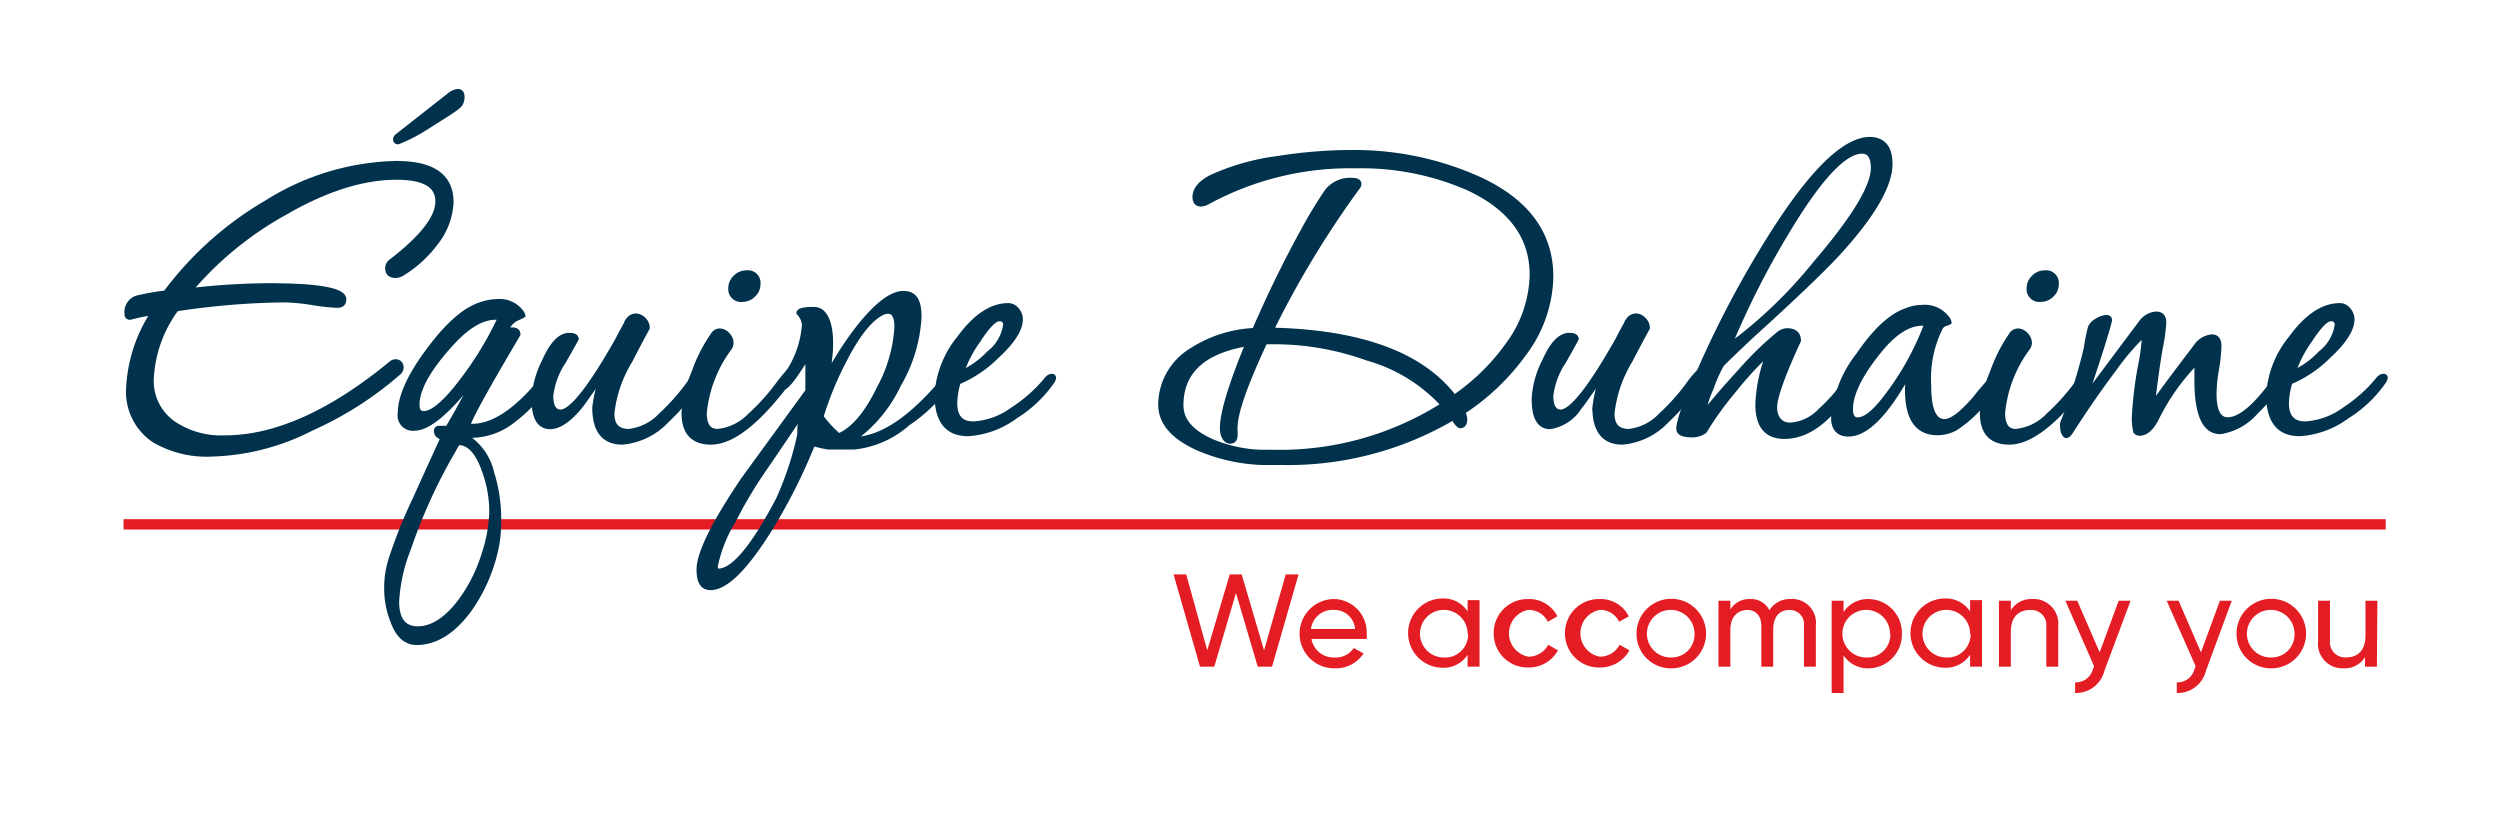
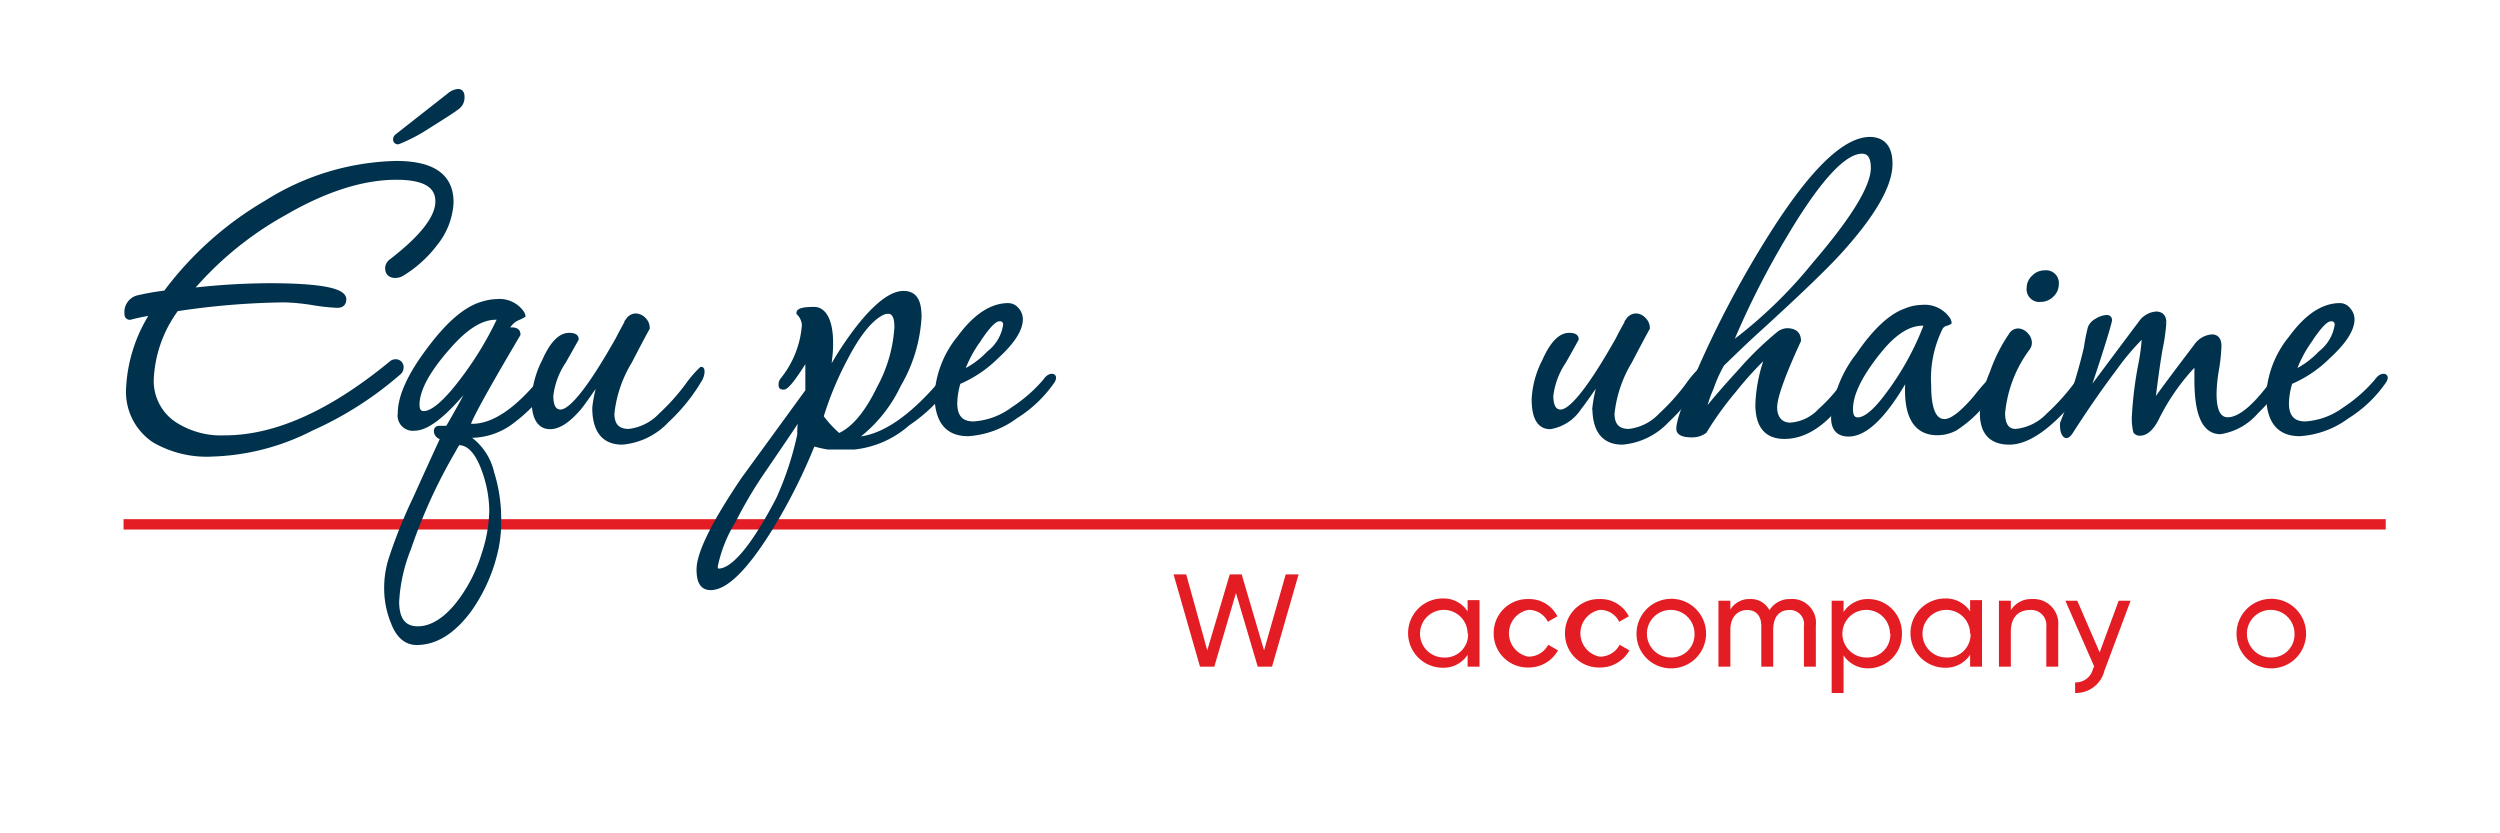
<svg xmlns="http://www.w3.org/2000/svg" id="Calque_1" data-name="Calque 1" width="210" height="70" viewBox="0 0 210 70">
  <title>logo-ia-duhaime-team-L</title>
  <rect x="10.38" y="43.61" width="190.02" height="0.87" fill="#e41c23" />
  <path d="M37.92,17a6,6,0,0,1-1.33,3.46A10.07,10.07,0,0,1,33.79,23a1.16,1.16,0,0,1-.55.17c-.47,0-.71-.22-.71-.67a.78.78,0,0,1,.34-.58q3.89-3,3.88-5c0-1.36-1.15-2-3.46-2q-4.3,0-9.57,3.09A28.39,28.39,0,0,0,16,24.38a58.63,58.63,0,0,1,6.6-.41c4.2,0,6.31.39,6.31,1.17,0,.36-.2.54-.59.54a17.56,17.56,0,0,1-2.06-.23,17.64,17.64,0,0,0-2.37-.23,64.19,64.19,0,0,0-9.06.75,10.7,10.7,0,0,0-2.09,5.81,4.32,4.32,0,0,0,1.88,3.8,7.16,7.16,0,0,0,4.26,1.17q6.39,0,14-6.27a.55.55,0,0,1,.3-.12.48.48,0,0,1,.54.54.55.55,0,0,1-.17.38A29.41,29.41,0,0,1,26.18,36a19.47,19.47,0,0,1-8.31,2.17A8.79,8.79,0,0,1,12.94,37a4.91,4.91,0,0,1-2.17-4.35,12.66,12.66,0,0,1,2.05-6.35,15.94,15.94,0,0,0-1.88.38.26.26,0,0,1-.3-.29A1.27,1.27,0,0,1,11.52,25a21.31,21.31,0,0,1,2.38-.42A28.37,28.37,0,0,1,22.38,17a21.25,21.25,0,0,1,10.86-3.3C36.36,13.69,37.92,14.77,37.92,17Zm.92-8.82a1,1,0,0,1-.42.84c-.27.22-1.11.76-2.5,1.63a13.72,13.72,0,0,1-2.47,1.29.22.22,0,0,1-.25-.25.34.34,0,0,1,.13-.25Q34.88,10.22,37.71,8a1.41,1.41,0,0,1,.71-.34C38.7,7.63,38.84,7.8,38.84,8.13Z" fill="#00324d" stroke="#00324d" stroke-miterlimit="10" stroke-width="0.36" />
  <path d="M46.5,31.32a1.46,1.46,0,0,1-.33.71,12.6,12.6,0,0,1-3,3.26,5.76,5.76,0,0,1-4.13,1.29,4.86,4.86,0,0,1,2.29,3.13,12.82,12.82,0,0,1,.59,4,10.93,10.93,0,0,1-.21,2.3,14,14,0,0,1-2.21,5.14C38.16,53,36.66,54,35,54c-.89,0-1.57-.58-2-1.75a7.46,7.46,0,0,1-.55-2.88,7.92,7.92,0,0,1,.38-2.43,41.79,41.79,0,0,1,2.05-5.1q1.13-2.51,2.3-5.05c-.37-.11-.55-.31-.55-.58a.23.23,0,0,1,.25-.26l.34,0,.37,0q1-1.68,2.34-4.26C37.67,34.59,36,36,34.81,36a1.1,1.1,0,0,1-1.22-1.26q0-2.13,2.39-5.32C37.56,27.29,39,26,40.4,25.55a4.59,4.59,0,0,1,1.38-.25,2.29,2.29,0,0,1,2.09,1,.71.71,0,0,1,.08.21s-.17.11-.52.25a1.86,1.86,0,0,0-.9,1,1.35,1.35,0,0,1,.46-.08c.36,0,.55.13.55.41q-4.14,7-4.22,7.69h.33c1.92,0,4-1.49,6.31-4.47.14-.17.26-.25.38-.25S46.5,31.18,46.5,31.32ZM41.28,42.89a10.18,10.18,0,0,0-.63-3.38c-.55-1.54-1.26-2.3-2.13-2.3-.05,0-.19.21-.41.63a44.8,44.8,0,0,0-3.76,8.23,14,14,0,0,0-1,4.46c0,1.51.58,2.26,1.75,2.26s2.41-.77,3.55-2.3a13,13,0,0,0,2-4A12.15,12.15,0,0,0,41.28,42.89ZM42,26.68a1.45,1.45,0,0,0-.37,0c-1.12,0-2.33.71-3.64,2.13Q35.06,32,35.06,34c0,.48.18.71.54.71.61,0,1.45-.63,2.51-1.88A28.47,28.47,0,0,0,42,26.68Z" fill="#00324d" stroke="#00324d" stroke-miterlimit="10" stroke-width="0.36" />
  <path d="M59,31.28a1.48,1.48,0,0,1-.26.71,15.12,15.12,0,0,1-2.71,3.34,5.83,5.83,0,0,1-3.76,1.84c-1.56,0-2.34-1-2.34-2.93a11.08,11.08,0,0,1,.63-2.63c-1,1.42-1.6,2.3-1.88,2.63-.92,1.09-1.74,1.63-2.47,1.63q-1.38,0-1.38-2.34a7.94,7.94,0,0,1,.88-3.21c.64-1.45,1.34-2.18,2.09-2.18.42,0,.63.11.63.34,0,0-.36.66-1.07,1.9a6.48,6.48,0,0,0-1.06,2.86c0,.89.26,1.34.79,1.34.89,0,2.49-2,4.8-6.1.2-.39.49-.94.88-1.63a.81.81,0,0,1,.63-.34,1,1,0,0,1,.69.32,1,1,0,0,1,.31.73s-.5.9-1.48,2.8a10.57,10.57,0,0,0-1.49,4.38q0,1.47,1.38,1.47a4.35,4.35,0,0,0,2.68-1.34,18.11,18.11,0,0,0,2.25-2.51A9,9,0,0,1,58.91,31C59,31,59,31.11,59,31.28Z" fill="#00324d" stroke="#00324d" stroke-miterlimit="10" stroke-width="0.36" />
-   <path d="M66.5,31.44a1.16,1.16,0,0,1-.29.67q-3.81,5.05-6.48,5.06c-1.53,0-2.3-.83-2.3-2.47a10.21,10.21,0,0,1,.84-3.42,12.82,12.82,0,0,1,1.59-3.14.69.69,0,0,1,.58-.37.94.94,0,0,1,.69.33,1,1,0,0,1,.31.71.85.85,0,0,1-.16.46,10.82,10.82,0,0,0-2.09,5.43c0,1,.36,1.51,1.08,1.51A4.35,4.35,0,0,0,63,34.87a17.72,17.72,0,0,0,2.21-2.42,15.77,15.77,0,0,1,1.09-1.34Q66.5,31.11,66.5,31.44Zm-2.8-7.56a1.21,1.21,0,0,1-.4.9,1.3,1.3,0,0,1-.94.4.89.89,0,0,1-1-1,1.2,1.2,0,0,1,.4-.89,1.26,1.26,0,0,1,.94-.4A.88.88,0,0,1,63.7,23.88Z" fill="#00324d" stroke="#00324d" stroke-miterlimit="10" stroke-width="0.36" />
  <path d="M80.12,31.28a1.55,1.55,0,0,1-.25.71,13,13,0,0,1-3.6,3.59,8.09,8.09,0,0,1-4.51,2c-.25,0-.63,0-1.13,0H69.55a10,10,0,0,1-1.25-.29,46.84,46.84,0,0,1-3.51,7q-3.14,5.1-5.1,5.1c-.7,0-1-.52-1-1.55q0-2.05,3.75-7.6l5.39-7.4v-.25c0-1,0-1.88,0-2.63-1.06,1.73-1.73,2.59-2,2.59s-.25-.1-.25-.29a.59.59,0,0,1,.12-.34,8.27,8.27,0,0,0,1.84-4.63,1.6,1.6,0,0,0-.46-1c0-.22.43-.33,1.3-.33s1.42,1,1.42,2.84c0,.28,0,.69-.07,1.23s-.06.94-.06,1.19a27.44,27.44,0,0,1,2.59-3.92c1.45-1.78,2.66-2.68,3.63-2.68s1.34.66,1.34,2a12.61,12.61,0,0,1-1.73,5.72,11.81,11.81,0,0,1-3.78,4.55q3.63-.07,8.06-5.64c.11-.14.19-.2.25-.2S80.12,31.11,80.12,31.28Zm-12.7,3.8a.12.12,0,0,0-.09,0c-.11,0-.26.14-.46.41-.66,1-1.67,2.48-3,4.43a36.12,36.12,0,0,0-2.22,3.8,11.93,11.93,0,0,0-1.54,3.85c0,.25.08.37.25.37,1.22,0,2.91-2,5-6a26.54,26.54,0,0,0,1.8-5.47,2.06,2.06,0,0,1,0-.42A1.72,1.72,0,0,1,67.42,35.08Zm7.89-7.61c0-.86-.23-1.29-.71-1.29a1.15,1.15,0,0,0-.41.08c-1,.45-2.07,1.74-3.18,3.89A27.47,27.47,0,0,0,69,35a9.44,9.44,0,0,0,1.46,1.58q1.83-.79,3.38-4A12.16,12.16,0,0,0,75.31,27.47Z" fill="#00324d" stroke="#00324d" stroke-miterlimit="10" stroke-width="0.36" />
  <path d="M88.53,31.74a.76.76,0,0,1-.08.25,10.56,10.56,0,0,1-3.14,3,7.46,7.46,0,0,1-4,1.47c-1.75,0-2.63-1.1-2.63-3.3a8.38,8.38,0,0,1,1.88-4.77c1.34-1.83,2.71-2.75,4.14-2.75a.94.94,0,0,1,.73.37,1.22,1.22,0,0,1,.31.8c0,.86-.66,1.9-2,3.13a10.15,10.15,0,0,1-3.22,2.17,6.52,6.52,0,0,0-.29,1.76c0,1.14.51,1.71,1.54,1.71a6.13,6.13,0,0,0,3.3-1.21A12.6,12.6,0,0,0,87.78,32c.19-.28.39-.42.58-.42A.15.15,0,0,1,88.53,31.74Zm-4.09-4.43a.44.44,0,0,0-.5-.5c-.42,0-1,.64-1.84,1.92a10.12,10.12,0,0,0-1.3,2.55,7.37,7.37,0,0,0,2.26-1.63A3.63,3.63,0,0,0,84.44,27.31Z" fill="#00324d" stroke="#00324d" stroke-miterlimit="10" stroke-width="0.36" />
-   <path d="M130.3,23.26A11.1,11.1,0,0,1,128,29.77a19.27,19.27,0,0,1-5.1,4.85,1.6,1.6,0,0,1,.17.58c0,.39-.14.59-.42.59-.11,0-.31-.22-.59-.67a27.41,27.41,0,0,1-14.41,3.76c-.58,0-1.14,0-1.67,0a15.09,15.09,0,0,1-5.26-1.17Q97.48,36.29,97.47,34a5.39,5.39,0,0,1,2.63-4.6,10.62,10.62,0,0,1,5.26-1.67q1.89-4.38,4.1-8.39a38.38,38.38,0,0,1,2-3.3,2.5,2.5,0,0,1,2.13-.92c.39,0,.59.11.59.33a.4.4,0,0,1-.09.25,81.23,81.23,0,0,0-7.27,12q11.23.26,15.34,5.64a17.94,17.94,0,0,0,4.51-4.43,10.12,10.12,0,0,0,2-5.84q0-4.73-5.3-7.23a22.34,22.34,0,0,0-9.4-1.88A25,25,0,0,0,101.44,17a1.39,1.39,0,0,1-.55.17q-.54,0-.54-.63c0-.61.43-1.15,1.3-1.63a19.34,19.34,0,0,1,5.72-1.63,39.47,39.47,0,0,1,6-.5A25.64,25.64,0,0,1,124.2,15Q130.31,17.79,130.3,23.26ZM121.2,34a13.61,13.61,0,0,0-6.35-3.89,23.08,23.08,0,0,0-7.48-1.37c-.36,0-.73,0-1.09,0q-2.5,5.34-2.5,7.14a1.69,1.69,0,0,0,0,.34,1.53,1.53,0,0,1,0,.33c0,.36-.15.54-.46.54s-.67-.37-.67-1.13q0-1.87,2.13-7.06-5.55.93-5.55,5.14c0,1.26.85,2.24,2.54,3a11.54,11.54,0,0,0,4.18.92h1A25.56,25.56,0,0,0,121.2,34Z" fill="#00324d" stroke="#00324d" stroke-miterlimit="10" stroke-width="0.36" />
  <path d="M143,31.28a1.44,1.44,0,0,1-.25.71,15.41,15.41,0,0,1-2.71,3.34,5.83,5.83,0,0,1-3.76,1.84c-1.56,0-2.34-1-2.34-2.93a11.41,11.41,0,0,1,.62-2.63c-1,1.42-1.6,2.3-1.88,2.63a3.64,3.64,0,0,1-2.46,1.63q-1.38,0-1.38-2.34a7.78,7.78,0,0,1,.88-3.21c.64-1.45,1.33-2.18,2.09-2.18.41,0,.62.11.62.34,0,0-.35.66-1.06,1.9a6.53,6.53,0,0,0-1.07,2.86c0,.89.27,1.34.8,1.34.89,0,2.49-2,4.8-6.1.19-.39.49-.94.88-1.63a.81.81,0,0,1,.62-.34.93.93,0,0,1,.69.32,1,1,0,0,1,.32.73s-.5.9-1.49,2.8a10.67,10.67,0,0,0-1.48,4.38q0,1.47,1.38,1.47a4.31,4.31,0,0,0,2.67-1.34,18.09,18.09,0,0,0,2.26-2.51A8.29,8.29,0,0,1,142.91,31C143,31,143,31.11,143,31.28Z" fill="#00324d" stroke="#00324d" stroke-miterlimit="10" stroke-width="0.36" />
  <path d="M158.79,13.77c0,1.81-1.45,4.31-4.34,7.48q-1.84,2-6.61,6.35-1.12,1-3.17,3a11.19,11.19,0,0,0-.9,2,9,9,0,0,0-.65,2,.17.17,0,0,1,0,.12c.61-.8,1.63-2,3.05-3.55A27.42,27.42,0,0,1,149.43,28a1.24,1.24,0,0,1,.67-.25q1,0,1,.87c-1.34,2.9-2,4.77-2,5.6s.43,1.46,1.29,1.46a3.77,3.77,0,0,0,2.51-1.21,13.18,13.18,0,0,0,2-2.25,5.34,5.34,0,0,1,1-1.21c.09,0,.13.08.13.25a1.67,1.67,0,0,1-.21.71c-1.87,3.14-3.84,4.72-5.93,4.72-1.51,0-2.26-.91-2.26-2.72a12.9,12.9,0,0,1,.92-4.3,28.9,28.9,0,0,0-2.86,3.11,27.36,27.36,0,0,0-2.49,3.45,1.78,1.78,0,0,1-1.08.33c-.75,0-1.13-.18-1.13-.54q0-1,1.8-5a85.84,85.84,0,0,1,6-11.28q5.1-8.07,8.31-8.06Q158.79,11.73,158.79,13.77Zm-1.46.34c0-.92-.31-1.38-.92-1.38q-2.26,0-6.39,6.93A70.45,70.45,0,0,0,145.3,29a38.68,38.68,0,0,0,7.14-6.85Q157.33,16.45,157.33,14.11Z" fill="#00324d" stroke="#00324d" stroke-miterlimit="10" stroke-width="0.36" />
  <path d="M168,31.57a1.18,1.18,0,0,1-.25.59A10.27,10.27,0,0,1,164.25,36a3.21,3.21,0,0,1-1.5.38q-2.55,0-2.55-3.62a11.69,11.69,0,0,1,.08-1.27q-2.79,5-5,5c-.86,0-1.29-.48-1.29-1.42a9.88,9.88,0,0,1,2.09-5.25q2.08-3.06,4-3.74a3.68,3.68,0,0,1,1.38-.29,2.38,2.38,0,0,1,2.17,1,.72.72,0,0,1,.12.29s-.09.07-.29.12a.74.74,0,0,0-.42.3,9.54,9.54,0,0,0-1,4.88c0,2,.43,3,1.3,3,.61,0,1.48-.67,2.61-2a16.77,16.77,0,0,1,1.81-2C167.93,31.36,168,31.43,168,31.57Zm-6.14-4.39a1.48,1.48,0,0,0-.38,0c-1.11,0-2.27.71-3.46,2.13q-2.55,3.09-2.55,5.06c0,.58.19.87.58.87.62,0,1.41-.64,2.38-1.92A23.72,23.72,0,0,0,161.83,27.18Z" fill="#00324d" stroke="#00324d" stroke-miterlimit="10" stroke-width="0.36" />
  <path d="M175.56,31.44a1.12,1.12,0,0,1-.3.67q-3.8,5.05-6.47,5.06c-1.53,0-2.3-.83-2.3-2.47a10.21,10.21,0,0,1,.84-3.42,13.2,13.2,0,0,1,1.58-3.14.72.72,0,0,1,.59-.37.94.94,0,0,1,.69.33,1,1,0,0,1,.31.71.8.8,0,0,1-.17.46,10.79,10.79,0,0,0-2.08,5.43c0,1,.36,1.51,1.08,1.51a4.35,4.35,0,0,0,2.72-1.34,18.38,18.38,0,0,0,2.21-2.42,15.77,15.77,0,0,1,1.09-1.34Q175.56,31.11,175.56,31.44Zm-2.8-7.56a1.21,1.21,0,0,1-.4.9,1.3,1.3,0,0,1-.94.4.89.89,0,0,1-1-1,1.2,1.2,0,0,1,.4-.89,1.25,1.25,0,0,1,.94-.4A.89.89,0,0,1,172.76,23.88Z" fill="#00324d" stroke="#00324d" stroke-miterlimit="10" stroke-width="0.36" />
  <path d="M191.93,31.65a.36.36,0,0,1-.08.25,20.23,20.23,0,0,1-2.34,2.72,5,5,0,0,1-3,1.67q-2,0-2-4.35c0-.44,0-.94,0-1.5a18.34,18.34,0,0,0-3.38,4.8c-.42.78-.88,1.18-1.38,1.18a.46.46,0,0,1-.38-.17,4.78,4.78,0,0,1-.12-1.17,32.06,32.06,0,0,1,.54-4.43,16.86,16.86,0,0,0,.29-2.09q0-.33-.12-.33a20.75,20.75,0,0,0-2.3,2.71c-1.14,1.51-2.37,3.27-3.68,5.31-.16.25-.3.37-.41.37s-.34-.25-.34-.75a1,1,0,0,1,0-.33,43.56,43.56,0,0,0,2-6.35c.05-.39.16-1,.33-1.67a1.18,1.18,0,0,1,.56-.59,1.73,1.73,0,0,1,.82-.29c.19,0,.29.08.29.25s-.65,2.4-2,6.35l3.09-4.14,1.5-2a1.74,1.74,0,0,1,1.3-.75c.44,0,.67.25.67.75a14.73,14.73,0,0,1-.3,2.15c-.19,1.07-.41,2.64-.66,4.7.77-1.11,2-2.74,3.63-4.89a1.81,1.81,0,0,1,1.34-.79c.41,0,.62.26.62.79a13.81,13.81,0,0,1-.21,2,13.38,13.38,0,0,0-.2,2c0,1.45.37,2.17,1.12,2.17q1.59,0,4.06-3.51c.16-.27.3-.41.41-.41S191.93,31.4,191.93,31.65Z" fill="#00324d" stroke="#00324d" stroke-miterlimit="10" stroke-width="0.36" />
  <path d="M200.39,31.74a.63.63,0,0,1-.09.25,10.51,10.51,0,0,1-3.13,3,7.52,7.52,0,0,1-4,1.47c-1.76,0-2.63-1.1-2.63-3.3a8.31,8.31,0,0,1,1.88-4.77q2-2.75,4.13-2.75a.92.92,0,0,1,.73.37,1.24,1.24,0,0,1,.32.8c0,.86-.66,1.9-2,3.13a10.12,10.12,0,0,1-3.21,2.17,6.59,6.59,0,0,0-.3,1.76c0,1.14.52,1.71,1.55,1.71a6.19,6.19,0,0,0,3.3-1.21A12.54,12.54,0,0,0,199.63,32c.2-.28.39-.42.59-.42A.15.15,0,0,1,200.39,31.74Zm-4.1-4.43a.44.44,0,0,0-.5-.5c-.42,0-1,.64-1.84,1.92a10.37,10.37,0,0,0-1.29,2.55,7.46,7.46,0,0,0,2.25-1.63A3.63,3.63,0,0,0,196.29,27.31Z" fill="#00324d" stroke="#00324d" stroke-miterlimit="10" stroke-width="0.36" />
  <path d="M99.64,48.25l1.77,6.38,1.89-6.38h1l1.88,6.38L108,48.25h1.08L106.85,56h-1.2l-1.83-6.19L102,56h-1.2l-2.22-7.75Z" fill="#e41c23" />
-   <path d="M112.13,55.23a1.8,1.8,0,0,0,1.59-.8l.82.46a2.79,2.79,0,0,1-2.43,1.25,2.91,2.91,0,1,1-.07-5.82,2.79,2.79,0,0,1,2.76,2.92,2,2,0,0,1,0,.43h-4.64A1.9,1.9,0,0,0,112.13,55.23Zm-2-2.4h3.7a1.75,1.75,0,0,0-1.78-1.6A1.84,1.84,0,0,0,110.12,52.83Z" fill="#e41c23" />
  <path d="M124.28,56h-1v-1a2.4,2.4,0,0,1-2.09,1.09,2.91,2.91,0,0,1,0-5.82,2.4,2.4,0,0,1,2.09,1.09v-.95h1Zm-1-2.77a2,2,0,1,0-2,2A1.93,1.93,0,0,0,123.32,53.23Z" fill="#e41c23" />
  <path d="M125.47,53.23a2.85,2.85,0,0,1,2.91-2.91,2.65,2.65,0,0,1,2.44,1.45l-.8.46a1.79,1.79,0,0,0-1.64-1,2,2,0,0,0,0,3.93,1.87,1.87,0,0,0,1.67-1l.82.47a2.8,2.8,0,0,1-2.49,1.44A2.85,2.85,0,0,1,125.47,53.23Z" fill="#e41c23" />
  <path d="M131.46,53.23a2.85,2.85,0,0,1,2.92-2.91,2.65,2.65,0,0,1,2.44,1.45l-.81.46a1.76,1.76,0,0,0-1.63-1,2,2,0,0,0,0,3.93,1.87,1.87,0,0,0,1.67-1l.82.47a2.8,2.8,0,0,1-2.49,1.44A2.85,2.85,0,0,1,131.46,53.23Z" fill="#e41c23" />
  <path d="M137.47,53.23a2.92,2.92,0,1,1,2.91,2.91A2.88,2.88,0,0,1,137.47,53.23Zm4.87,0a2,2,0,1,0-2,2A1.93,1.93,0,0,0,142.34,53.23Z" fill="#e41c23" />
  <path d="M152.53,52.55V56h-1V52.59a1.18,1.18,0,0,0-1.22-1.35c-.78,0-1.36.48-1.36,1.68V56h-1V52.59c0-.88-.46-1.35-1.18-1.35s-1.42.48-1.42,1.68V56h-1V50.46h1v.74a1.85,1.85,0,0,1,1.65-.88,1.73,1.73,0,0,1,1.63.94,2,2,0,0,1,1.74-.94A2,2,0,0,1,152.53,52.55Z" fill="#e41c23" />
  <path d="M159.76,53.23a2.84,2.84,0,0,1-2.8,2.91,2.43,2.43,0,0,1-2.1-1.09v3.16h-1V50.46h1v.95a2.43,2.43,0,0,1,2.1-1.09A2.84,2.84,0,0,1,159.76,53.23Zm-1,0a2,2,0,1,0-2,2A1.93,1.93,0,0,0,158.79,53.23Z" fill="#e41c23" />
  <path d="M166.49,56h-1v-1a2.43,2.43,0,0,1-2.1,1.09,2.91,2.91,0,0,1,0-5.82,2.43,2.43,0,0,1,2.1,1.09v-.95h1Zm-1-2.77a2,2,0,1,0-2,2A1.94,1.94,0,0,0,165.53,53.23Z" fill="#e41c23" />
  <path d="M172.89,52.6V56h-1V52.65a1.27,1.27,0,0,0-1.37-1.41c-.89,0-1.61.52-1.61,1.82V56h-1V50.46h1v.8a2,2,0,0,1,1.8-.94A2.07,2.07,0,0,1,172.89,52.6Z" fill="#e41c23" />
  <path d="M176.77,56.34a2.45,2.45,0,0,1-2.46,1.87v-.89a1.48,1.48,0,0,0,1.5-1.13l.1-.21-2.42-5.52h1l1.88,4.34,1.6-4.34h1Z" fill="#e41c23" />
-   <path d="M185.3,56.34a2.44,2.44,0,0,1-2.45,1.87v-.89a1.47,1.47,0,0,0,1.49-1.13l.1-.21L182,50.46h1l1.88,4.34,1.59-4.34h1Z" fill="#e41c23" />
  <path d="M187.87,53.23a2.92,2.92,0,1,1,2.91,2.91A2.89,2.89,0,0,1,187.87,53.23Zm4.87,0a2,2,0,1,0-2,2A1.93,1.93,0,0,0,192.74,53.23Z" fill="#e41c23" />
-   <path d="M199.66,56h-1v-.8a2,2,0,0,1-1.79.94,2.06,2.06,0,0,1-2.15-2.28v-3.4h1v3.35a1.27,1.27,0,0,0,1.37,1.41c.89,0,1.61-.52,1.61-1.82V50.46h1Z" fill="#e41c23" />
</svg>